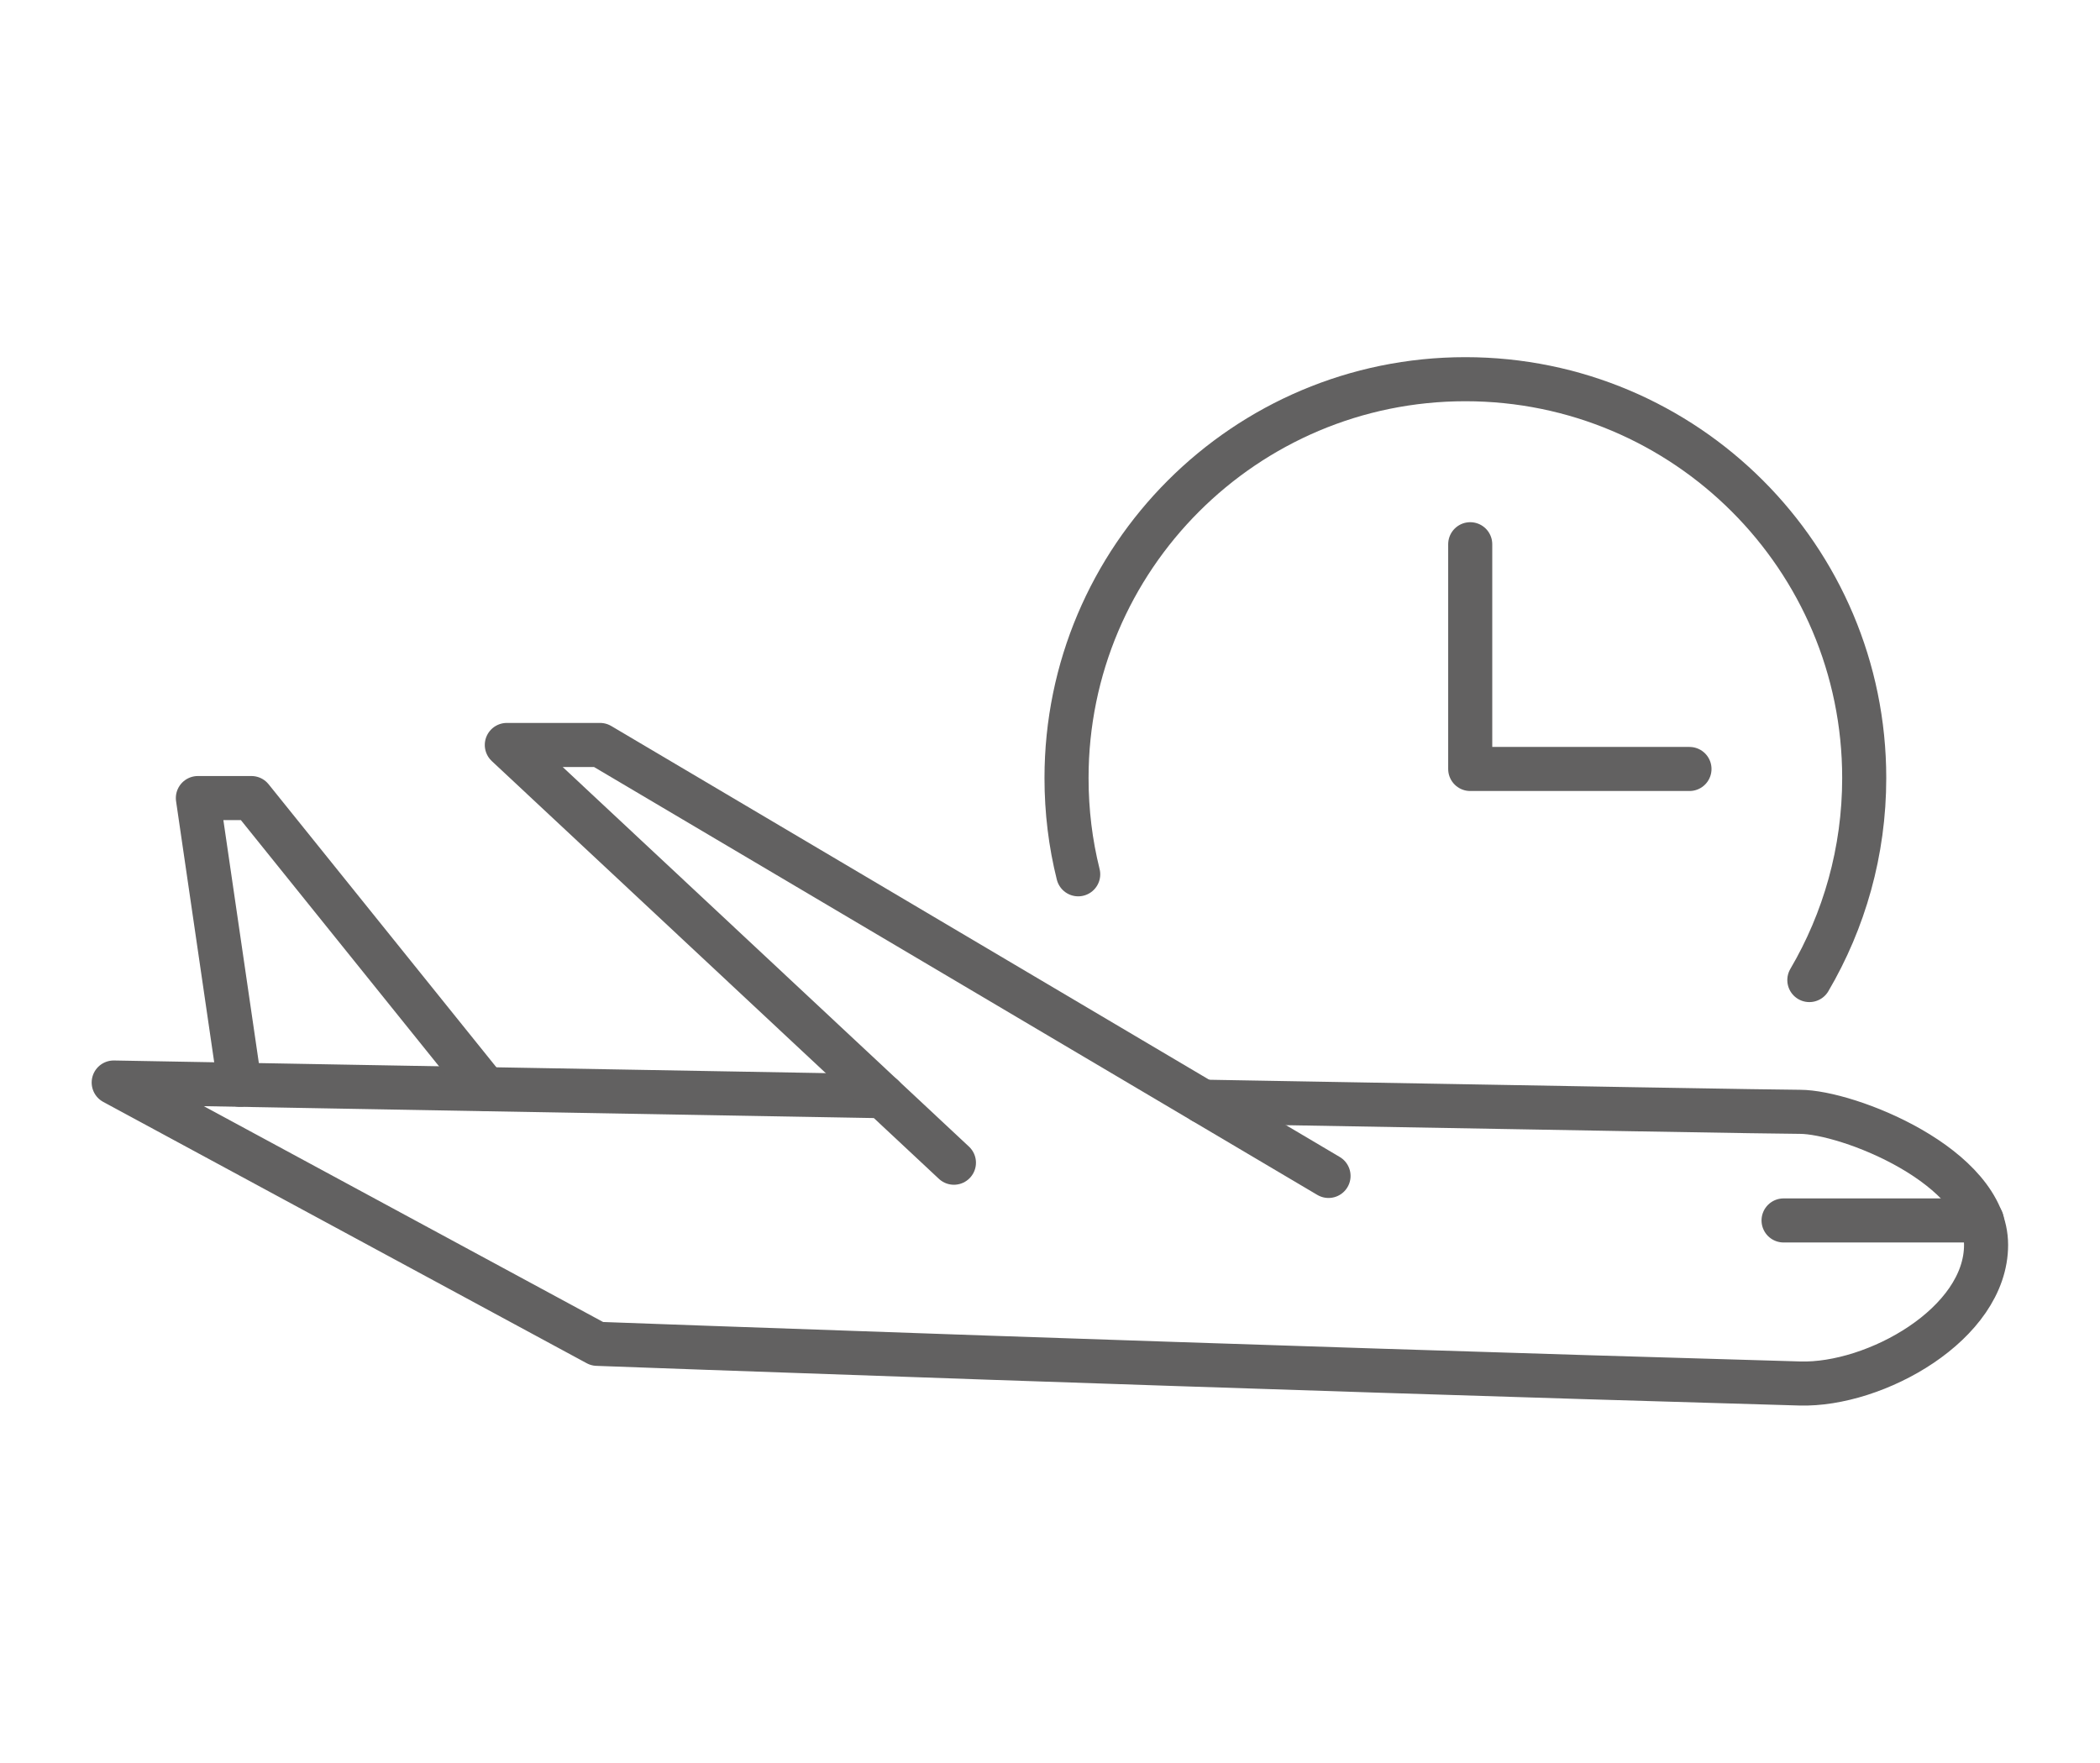
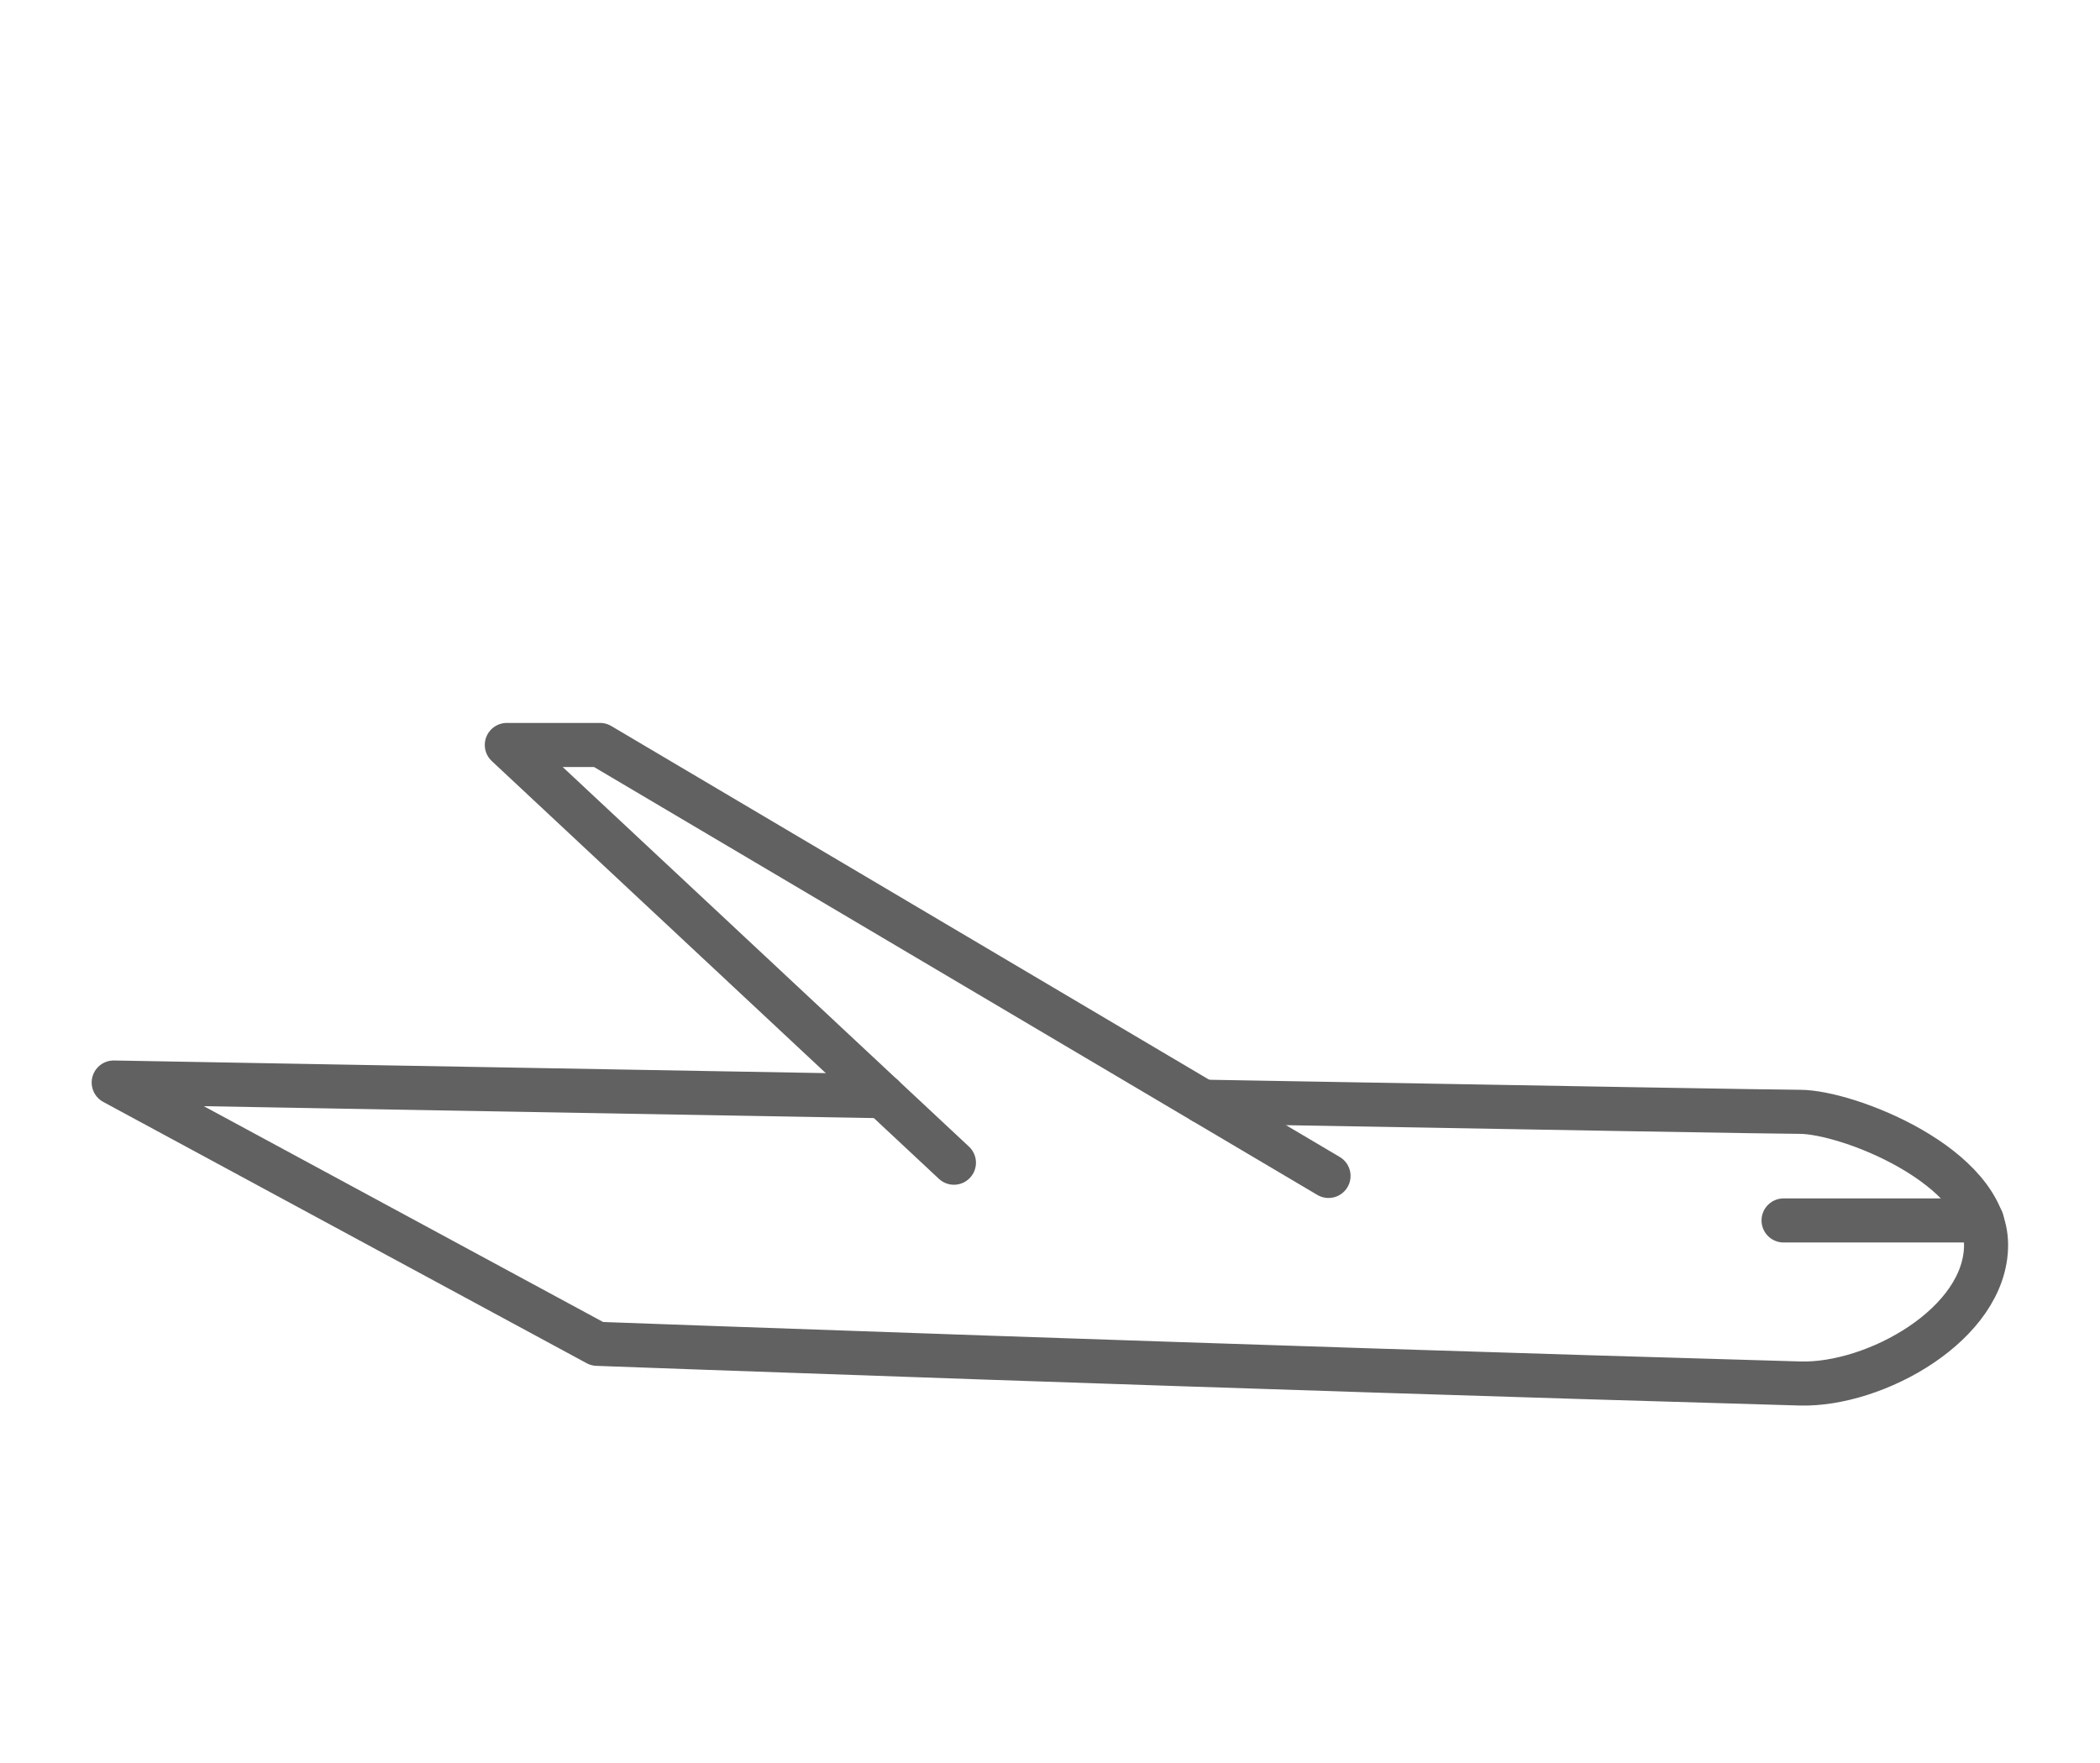
<svg xmlns="http://www.w3.org/2000/svg" version="1.1" id="Layer_1" x="0px" y="0px" viewBox="0 0 95.3 80" style="enable-background:new 0 0 95.3 80;" xml:space="preserve">
  <style type="text/css">
	.st0{fill:none;stroke:#626161;stroke-width:2;stroke-linecap:round;stroke-linejoin:round;stroke-miterlimit:10;}
</style>
  <g>
    <g>
      <path class="st0" d="M40.06,49.75c-19.46-0.34-34.9-0.62-34.9-0.62L27.1,60.99c0,0,29.31,1.08,54.58,1.8    c3.42,0.1,8.45-2.7,8.45-6.29s-6.29-6.04-8.45-6.04c-0.97,0-10.18-0.16-27.08-0.46" />
-       <polyline class="st0" points="10.88,49.23 8.98,36.22 11.41,36.22 22.04,49.43   " />
      <polyline class="st0" points="43.29,52.77 23,33.81 27.23,33.81 60.29,53.37   " />
      <line class="st0" x1="80.94" y1="55.39" x2="89.94" y2="55.39" />
-       <polyline class="st0" points="66.72,24.7 66.72,34.9 76.67,34.9   " />
-       <path class="st0" d="M82.11,44.48c1.58-2.69,2.49-5.83,2.49-9.17c0-10-8.11-18.1-18.1-18.1s-18.1,8.11-18.1,18.1    c0,1.51,0.18,2.97,0.53,4.37" />
    </g>
  </g>
</svg>